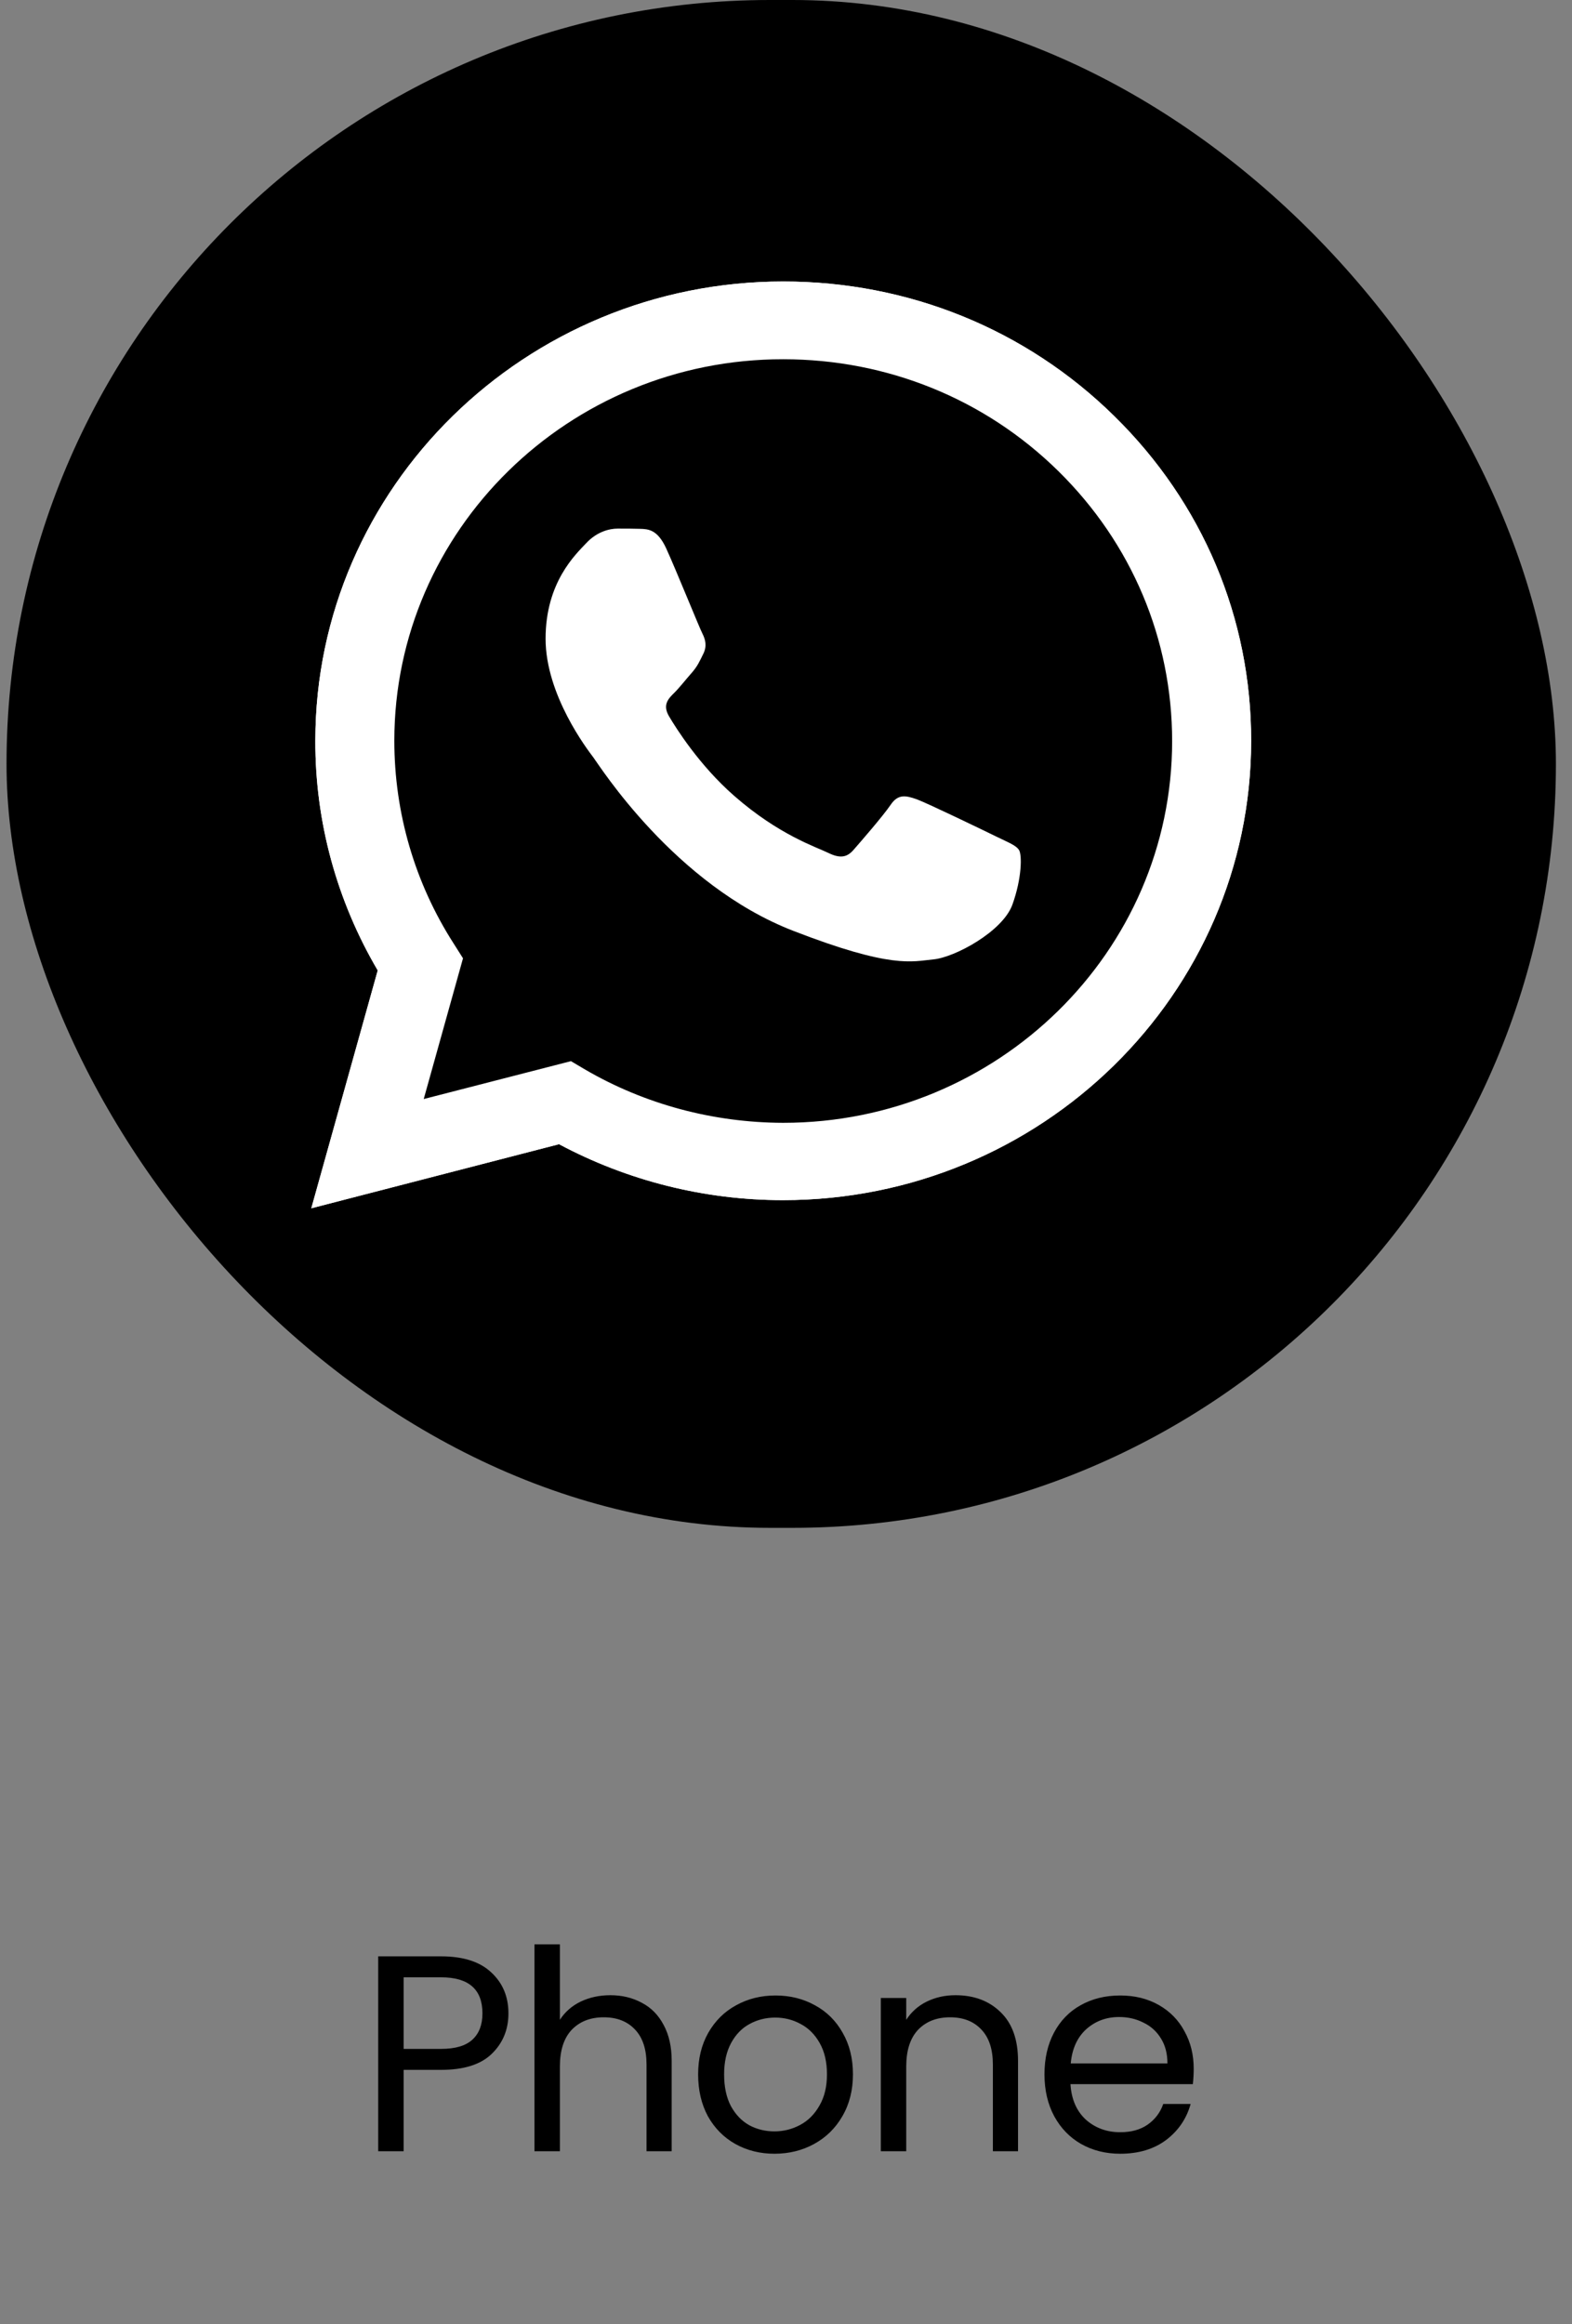
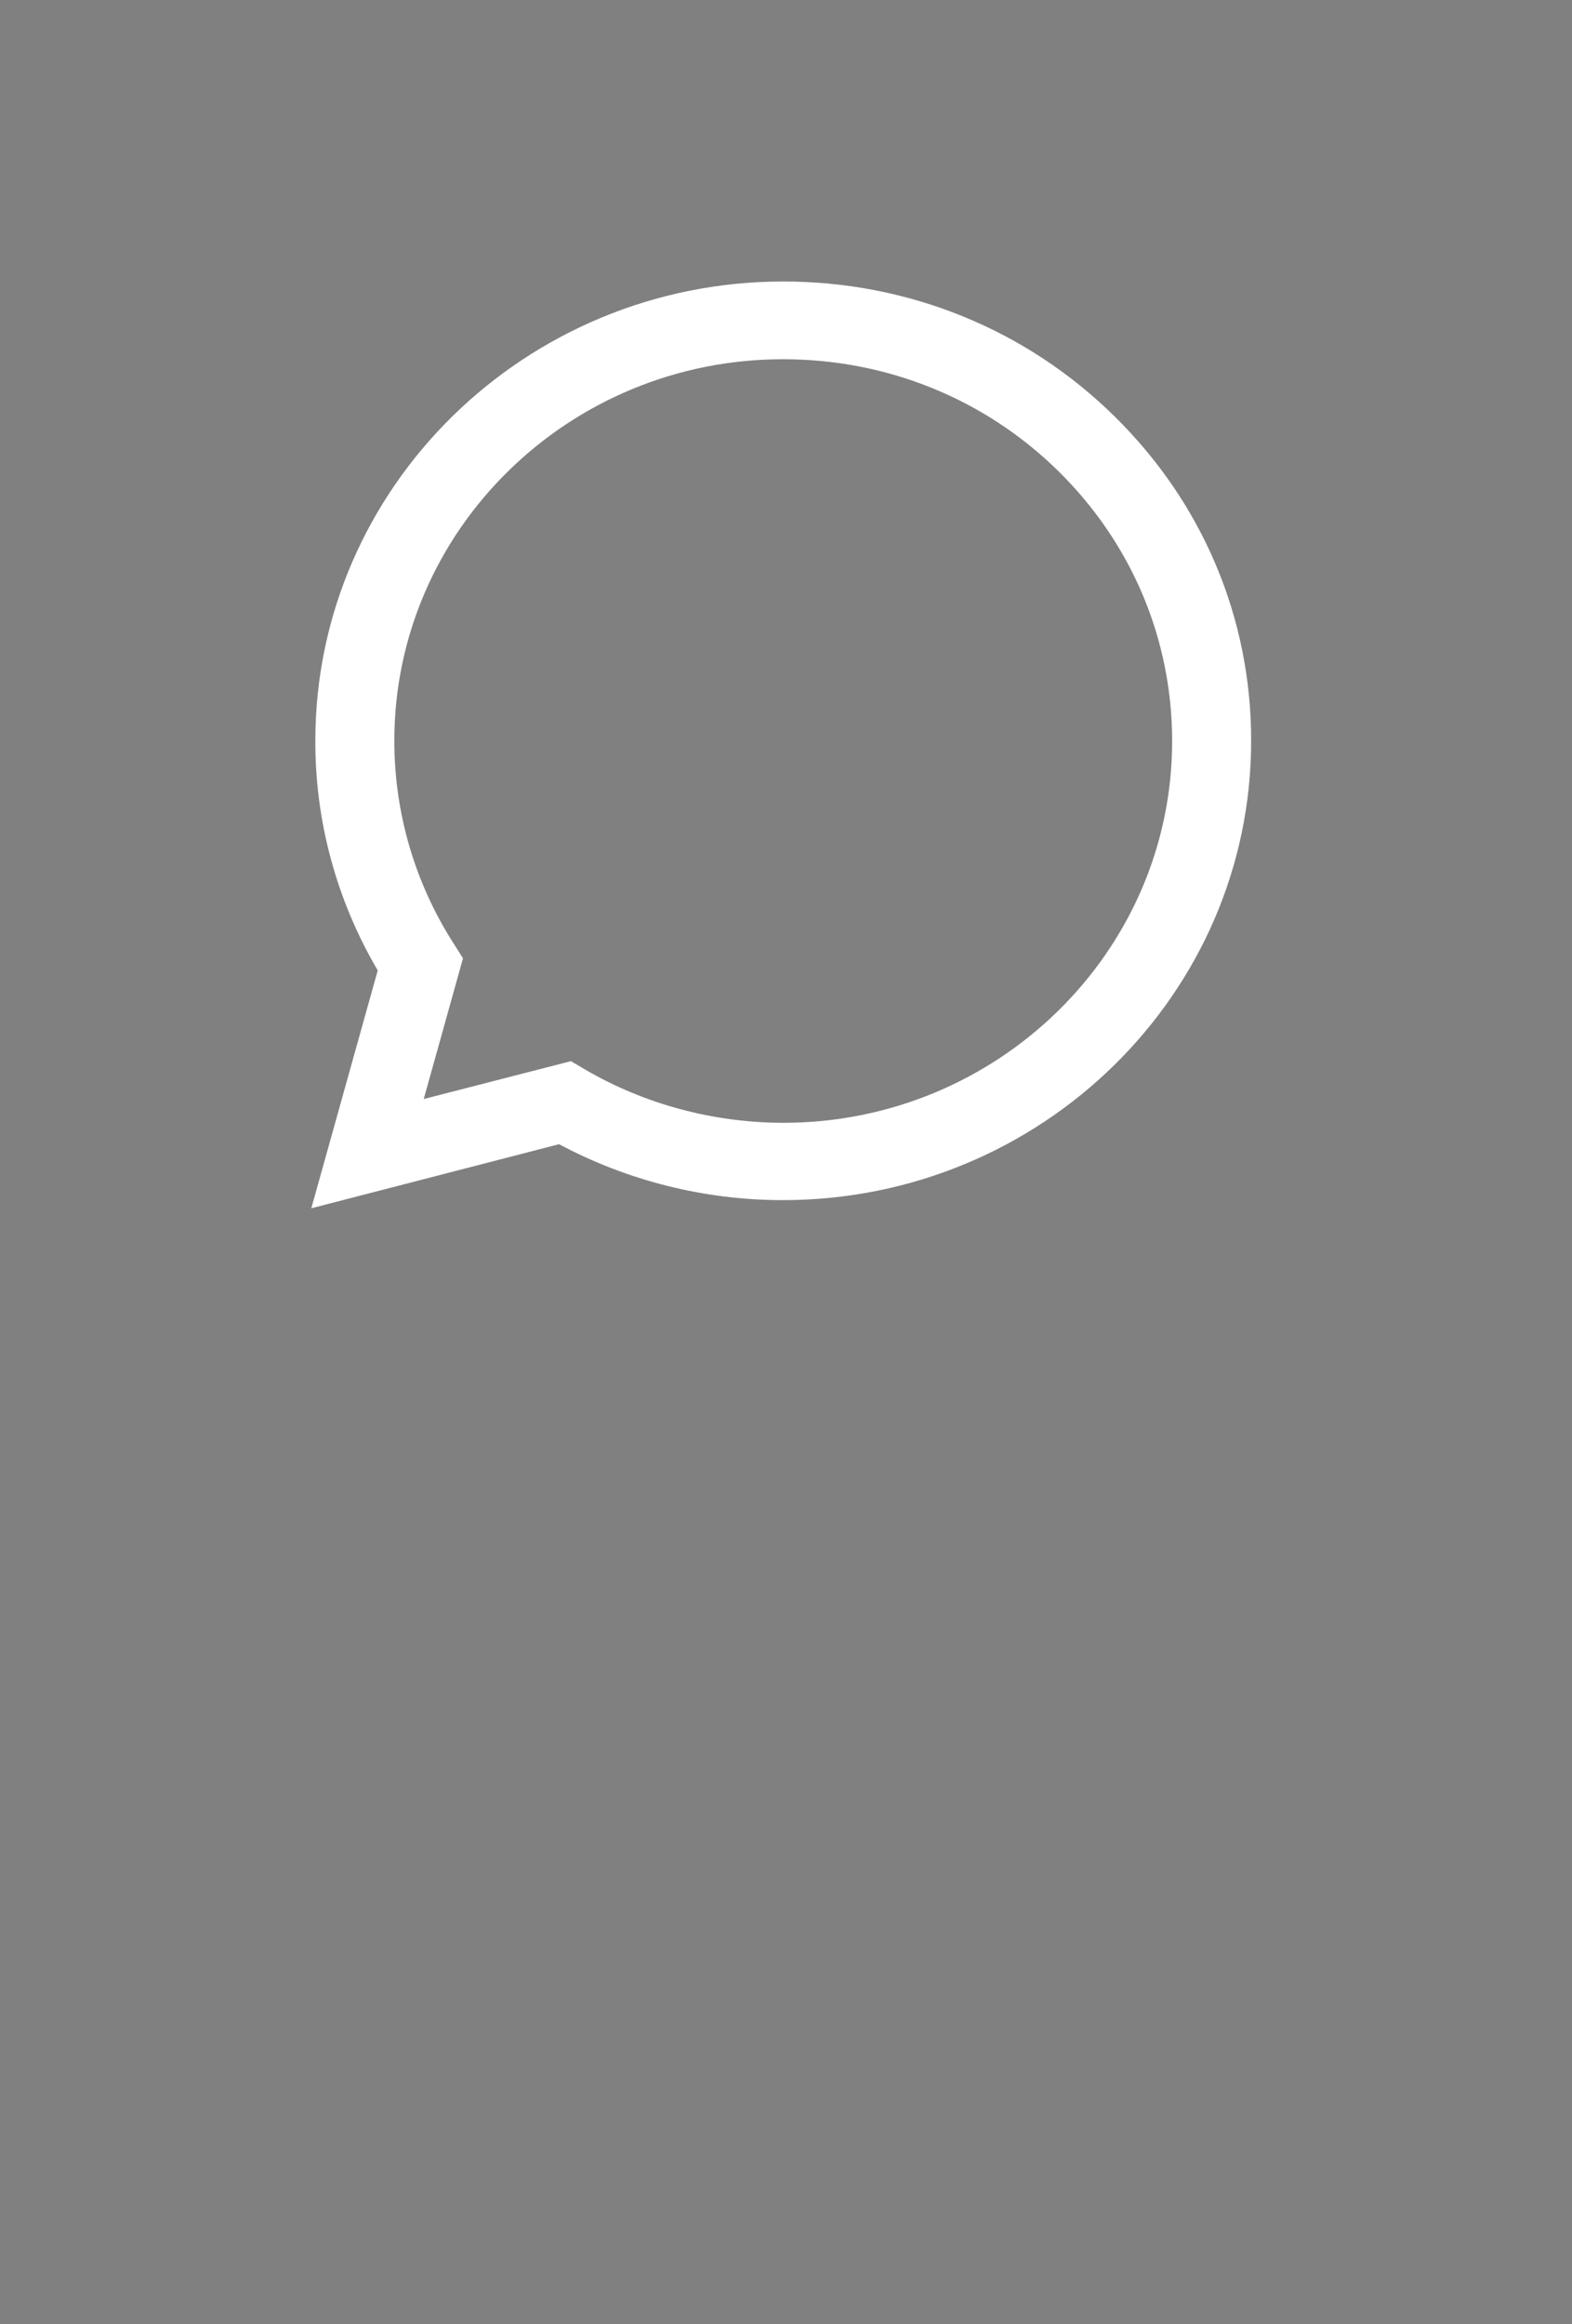
<svg xmlns="http://www.w3.org/2000/svg" width="90" height="133" viewBox="0 0 90 133" fill="none">
  <rect x="0" y="0" width="90" height="133" fill="#808080" stroke="none" />
-   <rect x="0.374" width="88.705" height="87.427" rx="43.713" fill="black" />
  <path d="M17.823 69.14L21.626 55.529C19.275 51.534 18.041 47.01 18.054 42.385C18.054 27.892 30.08 16.108 44.842 16.108C52.011 16.108 58.743 18.843 63.792 23.809C68.855 28.774 71.642 35.378 71.63 42.397C71.63 56.89 59.604 68.674 44.829 68.674H44.816C40.332 68.674 35.925 67.565 32.007 65.473L17.823 69.14ZM32.688 60.721L33.497 61.2C36.915 63.192 40.833 64.238 44.829 64.25H44.842C57.111 64.25 67.107 54.458 67.107 42.41C67.107 36.575 64.795 31.093 60.593 26.959C56.392 22.826 50.79 20.557 44.842 20.557C32.572 20.544 22.576 30.337 22.576 42.385C22.576 46.506 23.746 50.526 25.981 54.004L26.508 54.836L24.259 62.889L32.688 60.721Z" fill="white" />
-   <path d="M18.761 68.22L22.435 55.075C20.161 51.232 18.966 46.859 18.966 42.397C18.979 28.409 30.581 17.028 44.842 17.028C51.767 17.028 58.255 19.675 63.137 24.464C68.019 29.253 70.705 35.63 70.705 42.41C70.705 56.399 59.09 67.779 44.842 67.779H44.829C40.499 67.779 36.247 66.708 32.469 64.691L18.761 68.22Z" fill="black" />
-   <path d="M17.823 69.14L21.626 55.529C19.275 51.534 18.041 47.01 18.054 42.385C18.054 27.892 30.08 16.108 44.842 16.108C52.011 16.108 58.743 18.843 63.792 23.809C68.855 28.774 71.642 35.378 71.63 42.397C71.63 56.89 59.604 68.674 44.829 68.674H44.816C40.332 68.674 35.925 67.565 32.007 65.473L17.823 69.14ZM32.688 60.721L33.497 61.2C36.915 63.192 40.833 64.238 44.829 64.25H44.842C57.111 64.25 67.107 54.458 67.107 42.41C67.107 36.575 64.795 31.093 60.593 26.959C56.392 22.826 50.79 20.557 44.842 20.557C32.572 20.544 22.576 30.337 22.576 42.385C22.576 46.506 23.746 50.526 25.981 54.004L26.508 54.836L24.259 62.889L32.688 60.721Z" fill="white" />
-   <path fill-rule="evenodd" clip-rule="evenodd" d="M38.148 31.395C37.647 30.299 37.12 30.274 36.645 30.261C36.259 30.248 35.81 30.248 35.36 30.248C34.91 30.248 34.191 30.412 33.574 31.068C32.958 31.723 31.236 33.311 31.236 36.55C31.236 39.776 33.638 42.901 33.972 43.343C34.306 43.784 38.611 50.627 45.407 53.261C51.06 55.454 52.216 55.013 53.437 54.899C54.657 54.786 57.394 53.311 57.959 51.774C58.512 50.236 58.512 48.926 58.345 48.648C58.178 48.371 57.728 48.207 57.06 47.88C56.392 47.552 53.103 45.964 52.486 45.737C51.87 45.523 51.42 45.409 50.983 46.065C50.533 46.72 49.249 48.195 48.863 48.636C48.478 49.077 48.079 49.127 47.411 48.8C46.743 48.472 44.585 47.779 42.028 45.535C40.037 43.796 38.688 41.641 38.302 40.986C37.917 40.331 38.264 39.978 38.598 39.65C38.893 39.36 39.266 38.881 39.6 38.503C39.934 38.125 40.05 37.848 40.268 37.407C40.486 36.966 40.383 36.588 40.217 36.26C40.05 35.945 38.739 32.693 38.148 31.395Z" fill="white" />
-   <path d="M29.109 115.21C29.109 116.138 28.789 116.911 28.149 117.53C27.52 118.138 26.555 118.442 25.253 118.442H23.109V123.098H21.653V111.946H25.253C26.512 111.946 27.467 112.25 28.117 112.858C28.779 113.466 29.109 114.25 29.109 115.21ZM25.253 117.242C26.064 117.242 26.661 117.066 27.045 116.714C27.429 116.362 27.621 115.861 27.621 115.21C27.621 113.834 26.832 113.146 25.253 113.146H23.109V117.242H25.253ZM34.951 114.17C35.612 114.17 36.21 114.314 36.743 114.602C37.276 114.879 37.692 115.301 37.991 115.866C38.3 116.431 38.455 117.119 38.455 117.93V123.098H37.015V118.138C37.015 117.263 36.796 116.597 36.359 116.138C35.922 115.669 35.324 115.434 34.567 115.434C33.799 115.434 33.186 115.674 32.727 116.154C32.279 116.634 32.055 117.333 32.055 118.25V123.098H30.599V111.258H32.055V115.578C32.343 115.13 32.738 114.783 33.239 114.538C33.751 114.293 34.322 114.17 34.951 114.17ZM44.337 123.242C43.516 123.242 42.769 123.055 42.097 122.682C41.436 122.309 40.913 121.781 40.529 121.098C40.156 120.405 39.969 119.605 39.969 118.698C39.969 117.802 40.161 117.013 40.545 116.33C40.94 115.637 41.473 115.109 42.145 114.746C42.817 114.373 43.569 114.186 44.401 114.186C45.233 114.186 45.985 114.373 46.657 114.746C47.329 115.109 47.857 115.631 48.241 116.314C48.636 116.997 48.833 117.791 48.833 118.698C48.833 119.605 48.631 120.405 48.225 121.098C47.831 121.781 47.292 122.309 46.609 122.682C45.927 123.055 45.169 123.242 44.337 123.242ZM44.337 121.962C44.86 121.962 45.351 121.839 45.809 121.594C46.268 121.349 46.636 120.981 46.913 120.49C47.201 119.999 47.345 119.402 47.345 118.698C47.345 117.994 47.207 117.397 46.929 116.906C46.652 116.415 46.289 116.053 45.841 115.818C45.393 115.573 44.908 115.45 44.385 115.45C43.852 115.45 43.361 115.573 42.913 115.818C42.476 116.053 42.124 116.415 41.857 116.906C41.591 117.397 41.457 117.994 41.457 118.698C41.457 119.413 41.585 120.015 41.841 120.506C42.108 120.997 42.46 121.365 42.897 121.61C43.335 121.845 43.815 121.962 44.337 121.962ZM54.7 114.17C55.766 114.17 56.63 114.495 57.292 115.146C57.953 115.786 58.284 116.714 58.284 117.93V123.098H56.844V118.138C56.844 117.263 56.625 116.597 56.188 116.138C55.75 115.669 55.153 115.434 54.396 115.434C53.628 115.434 53.014 115.674 52.556 116.154C52.108 116.634 51.884 117.333 51.884 118.25V123.098H50.428V114.33H51.884V115.578C52.172 115.13 52.561 114.783 53.052 114.538C53.553 114.293 54.102 114.17 54.7 114.17ZM68.342 118.378C68.342 118.655 68.326 118.949 68.294 119.258H61.286C61.34 120.122 61.633 120.799 62.166 121.29C62.71 121.77 63.366 122.01 64.134 122.01C64.763 122.01 65.286 121.866 65.702 121.578C66.129 121.279 66.427 120.885 66.598 120.394H68.166C67.931 121.237 67.462 121.925 66.758 122.458C66.054 122.981 65.18 123.242 64.134 123.242C63.302 123.242 62.556 123.055 61.894 122.682C61.243 122.309 60.731 121.781 60.358 121.098C59.985 120.405 59.798 119.605 59.798 118.698C59.798 117.791 59.98 116.997 60.342 116.314C60.705 115.631 61.212 115.109 61.862 114.746C62.523 114.373 63.281 114.186 64.134 114.186C64.966 114.186 65.702 114.367 66.342 114.73C66.982 115.093 67.473 115.594 67.814 116.234C68.166 116.863 68.342 117.578 68.342 118.378ZM66.838 118.074C66.838 117.519 66.716 117.045 66.47 116.65C66.225 116.245 65.889 115.941 65.462 115.738C65.046 115.525 64.582 115.418 64.07 115.418C63.334 115.418 62.705 115.653 62.182 116.122C61.67 116.591 61.377 117.242 61.302 118.074H66.838Z" fill="black" />
</svg>